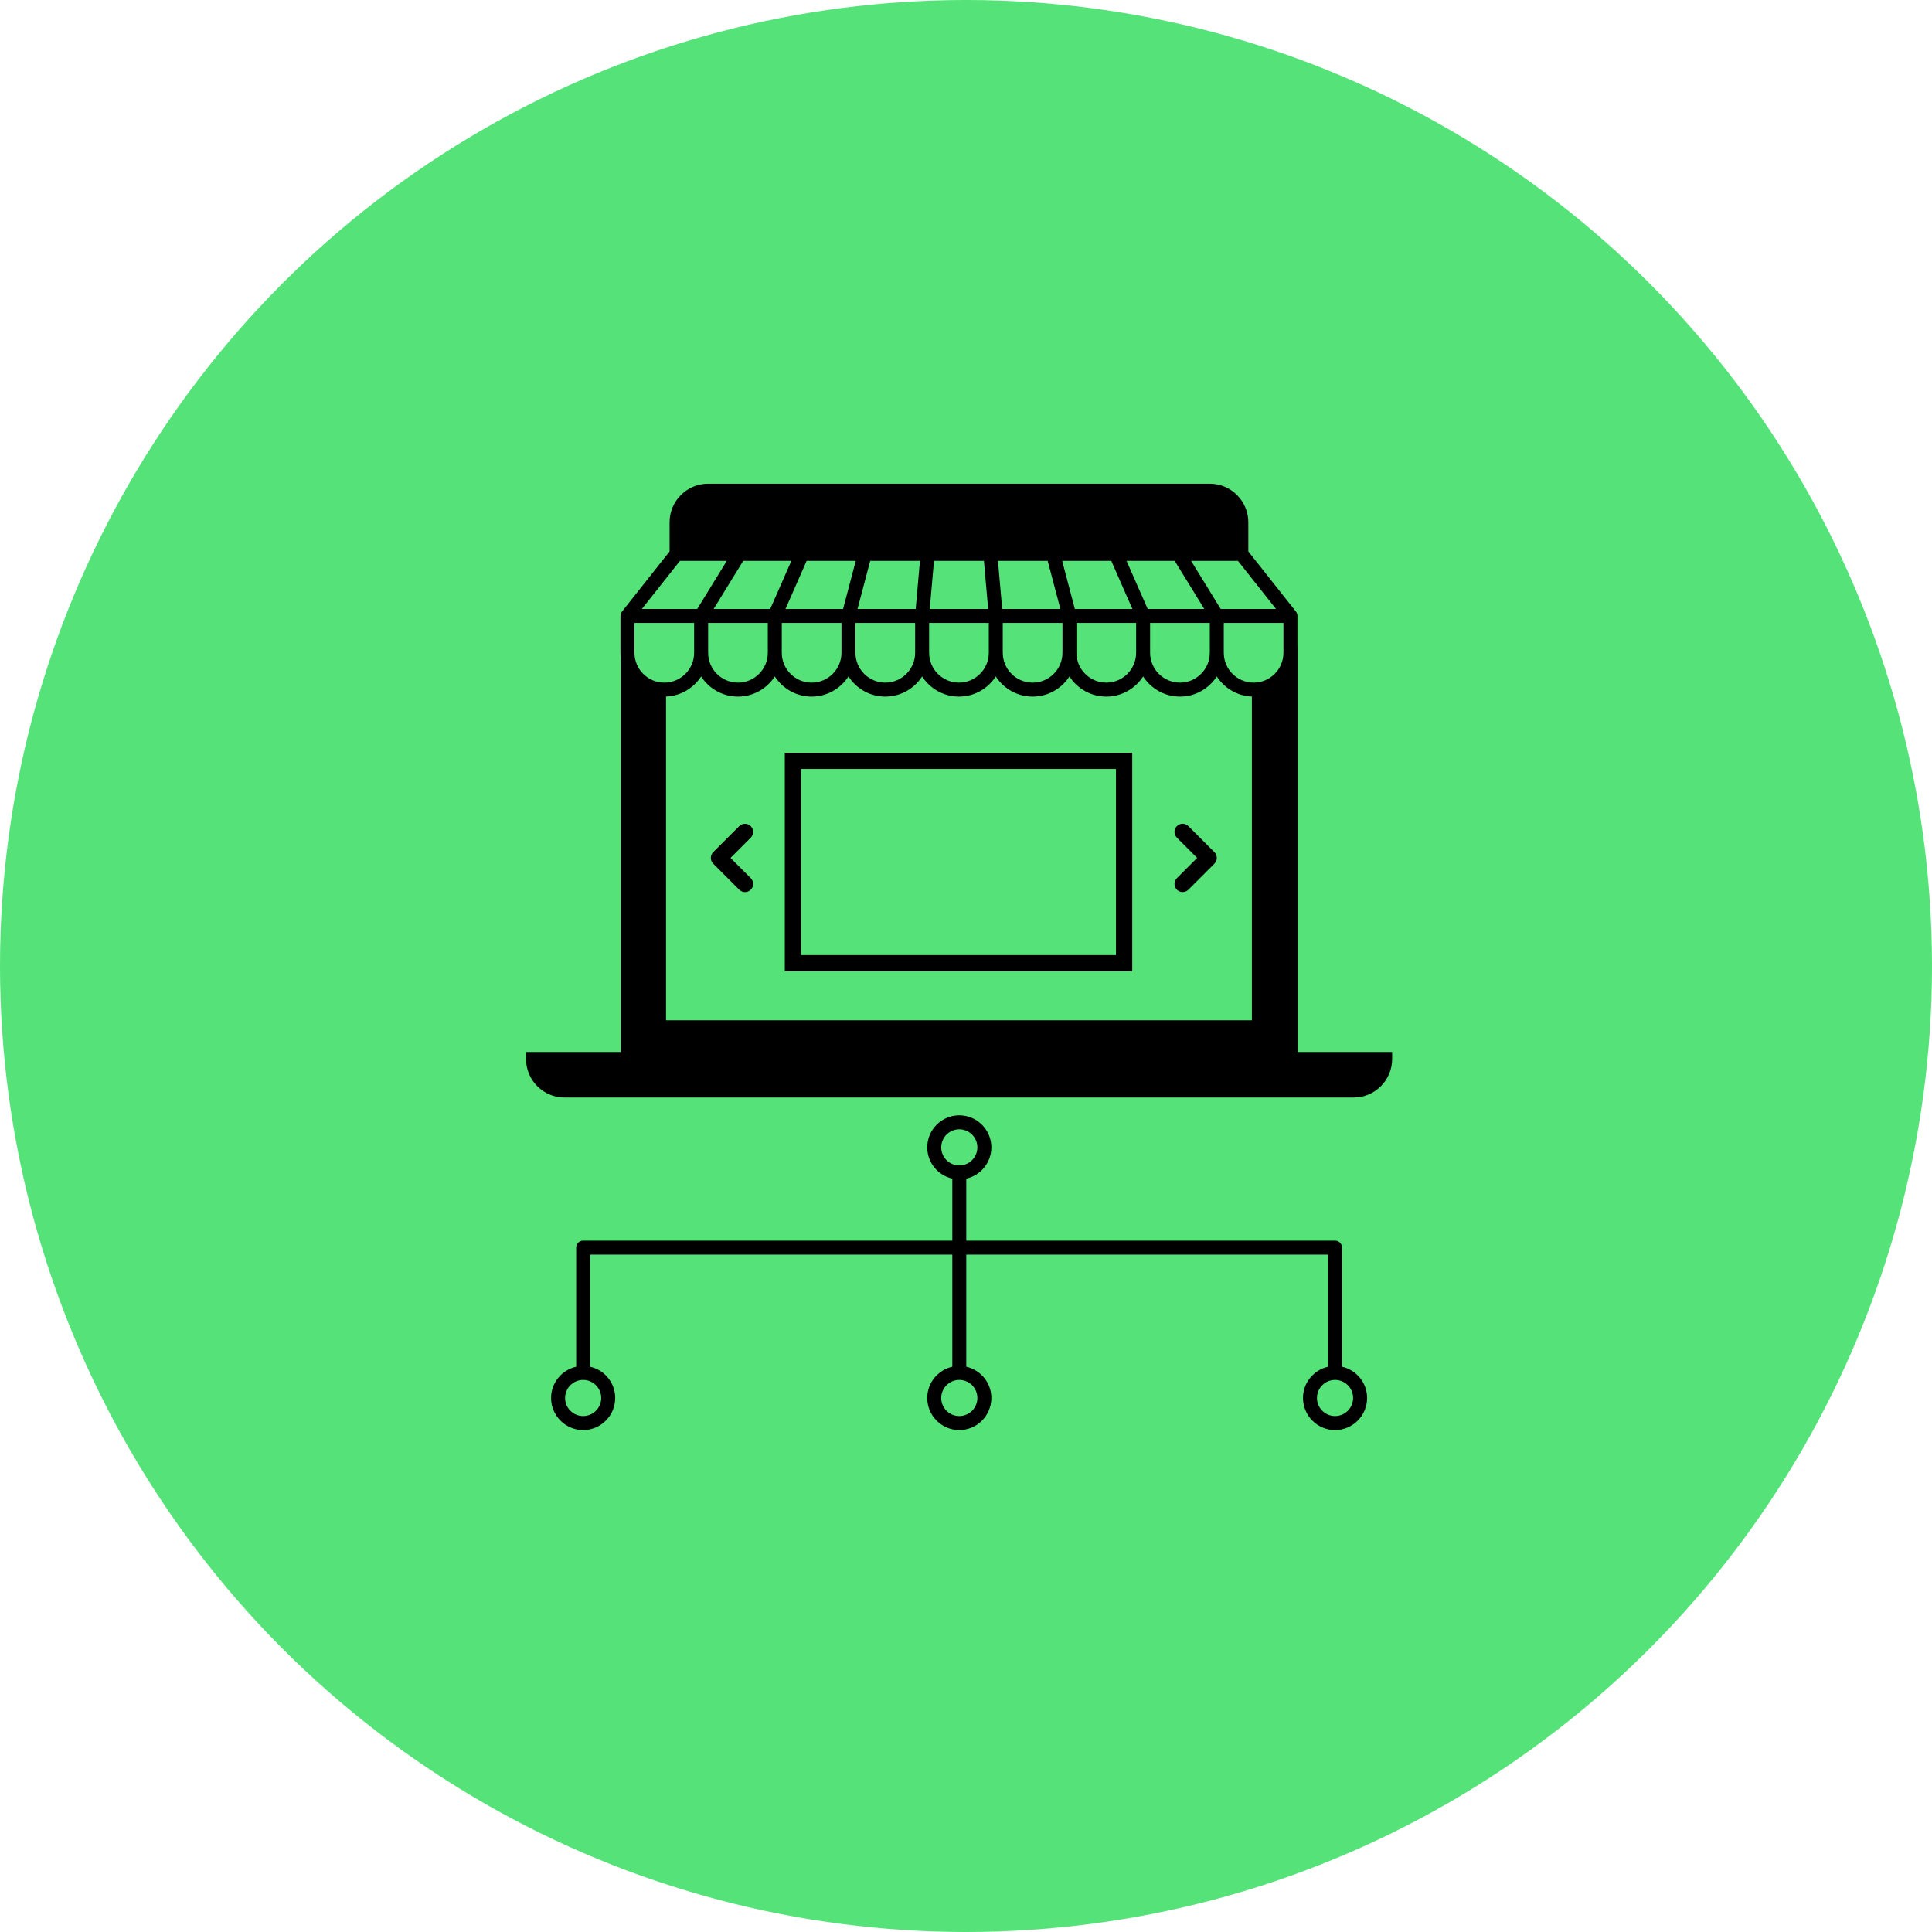
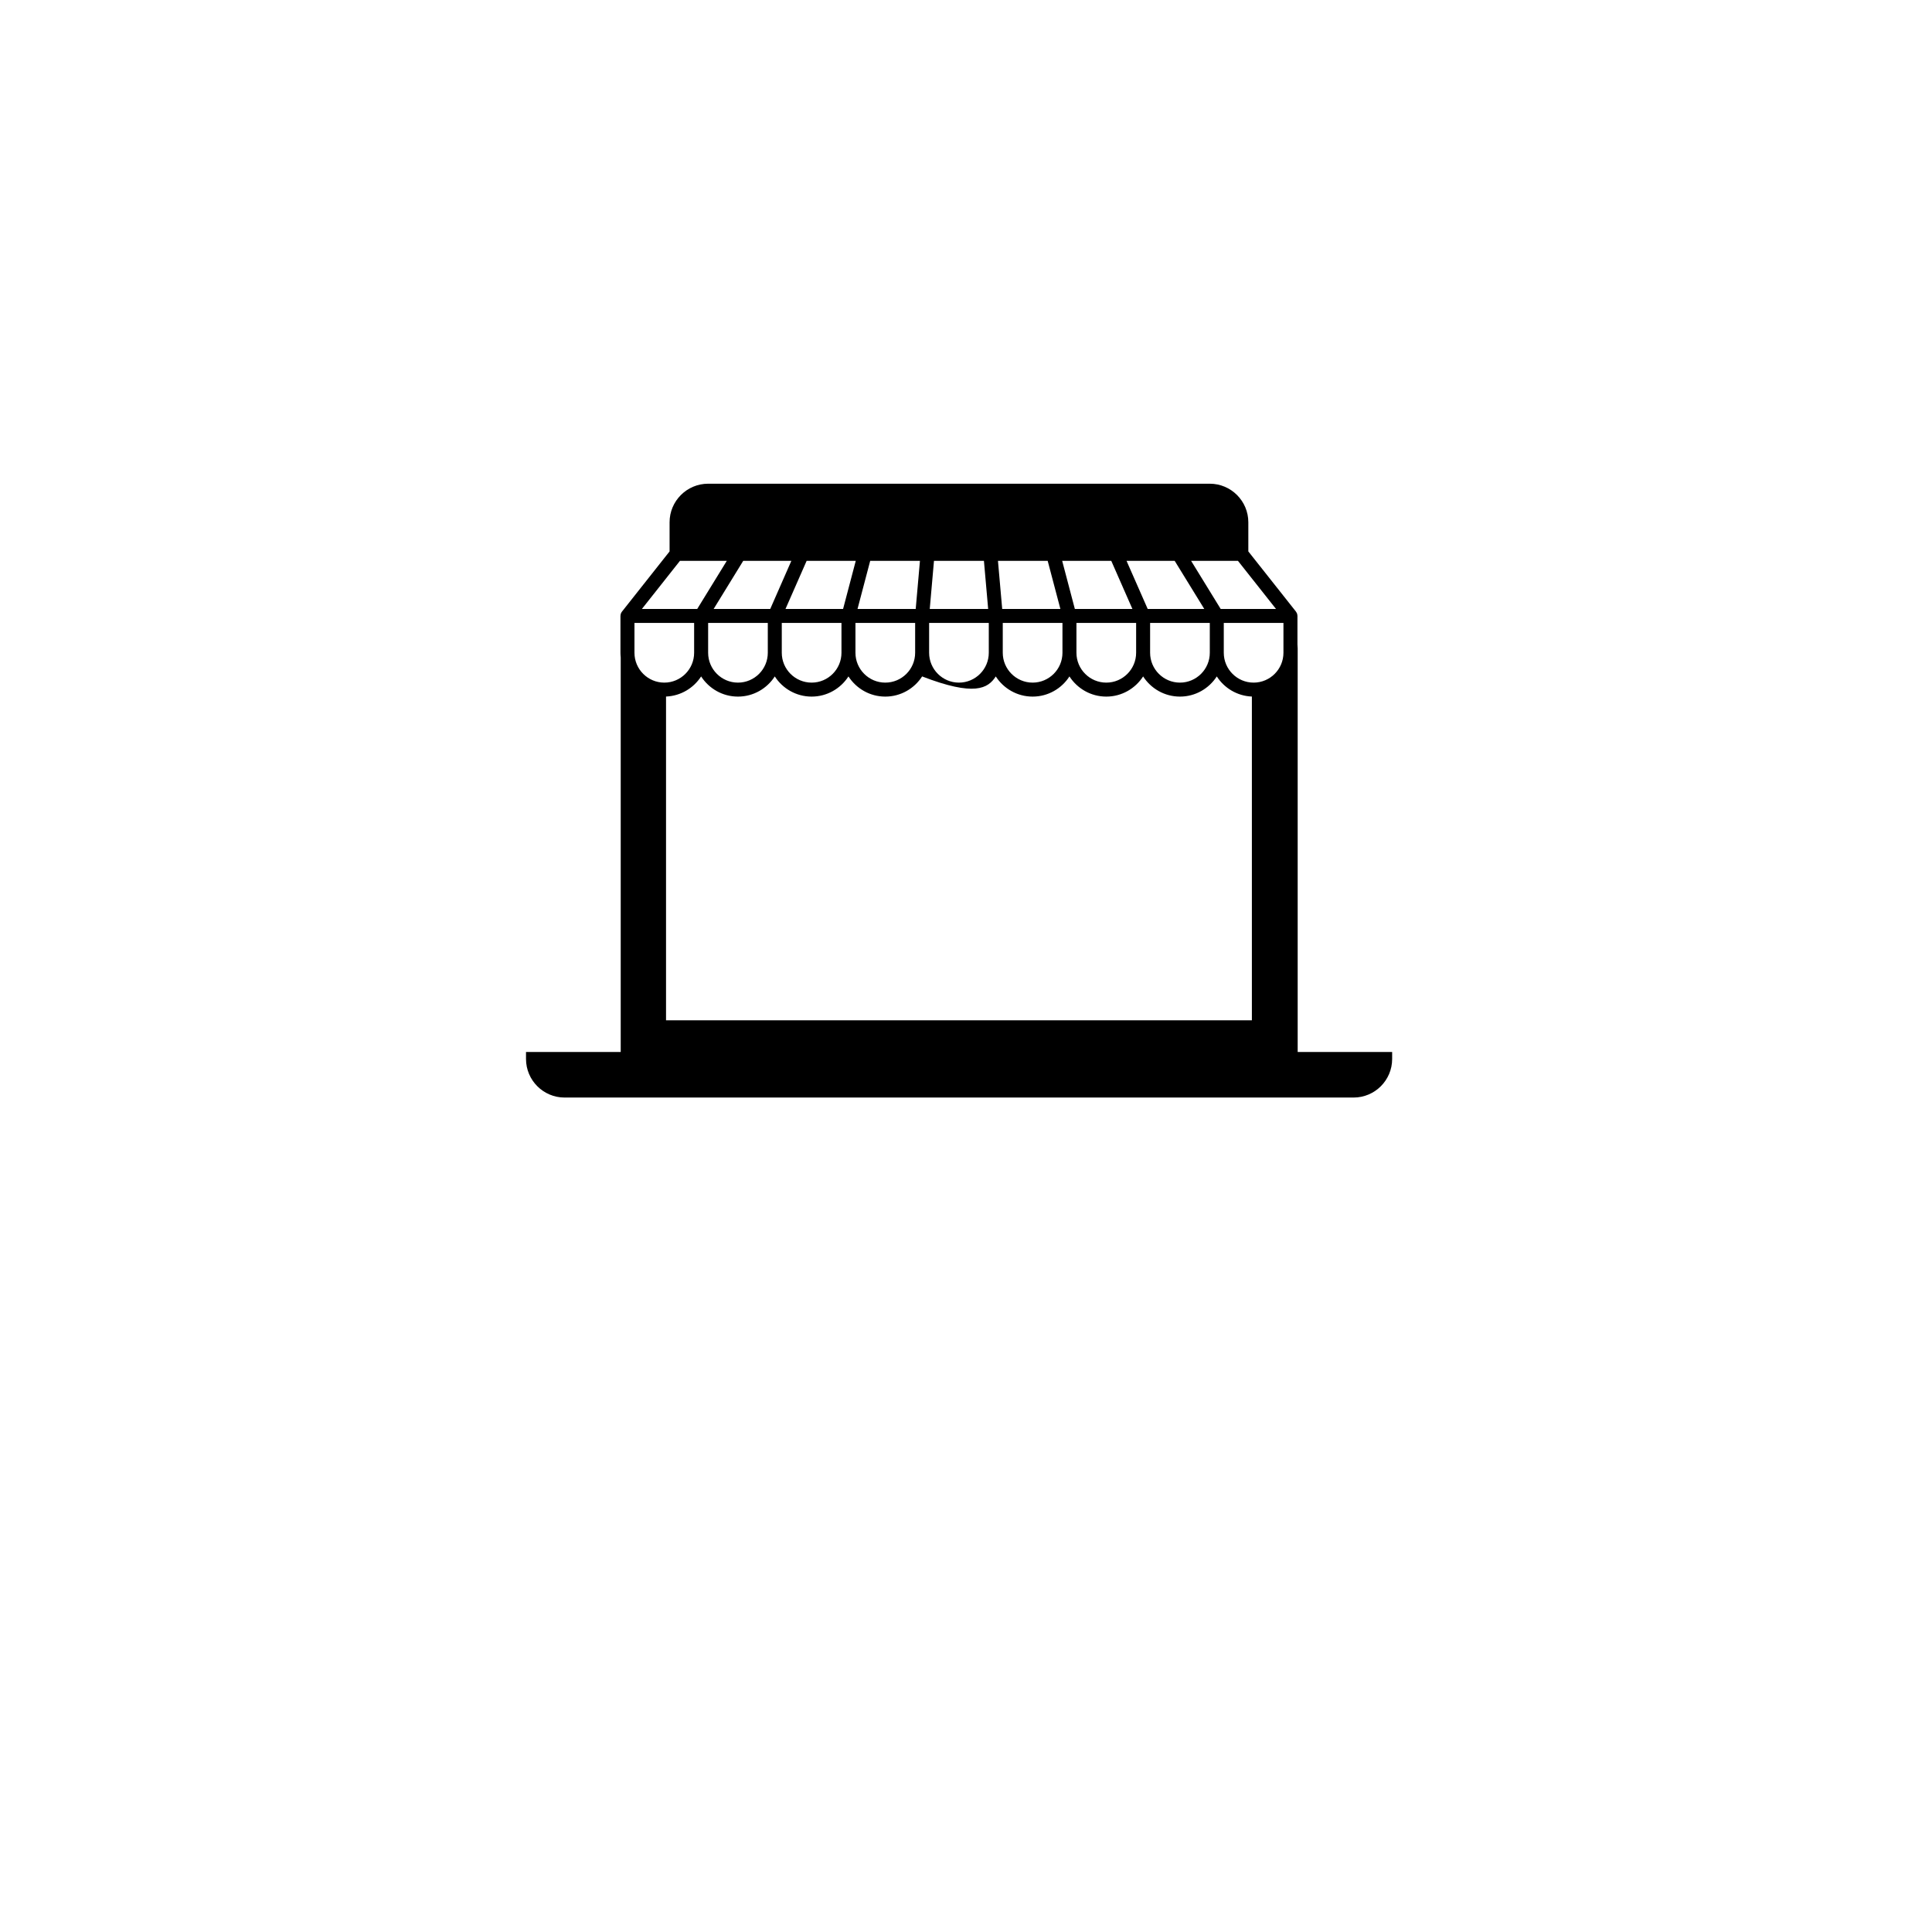
<svg xmlns="http://www.w3.org/2000/svg" width="68" height="68" viewBox="0 0 68 68" fill="none">
-   <circle cx="34" cy="34" r="34" fill="#55E379" />
-   <path d="M45.674 37.026V22.826C45.674 22.776 45.671 22.727 45.666 22.679V21.679C45.666 21.677 45.665 21.674 45.665 21.672C45.665 21.66 45.663 21.648 45.661 21.637C45.661 21.633 45.66 21.629 45.659 21.625C45.656 21.611 45.652 21.598 45.647 21.585C45.646 21.582 45.644 21.58 45.643 21.577C45.636 21.562 45.628 21.549 45.619 21.536C45.617 21.532 45.615 21.529 45.613 21.526L43.937 19.408V18.382C43.937 17.634 43.328 17.025 42.58 17.025H24.924C24.176 17.025 23.567 17.634 23.567 18.382V19.408L21.892 21.526C21.889 21.529 21.887 21.533 21.885 21.536C21.882 21.54 21.88 21.543 21.877 21.547C21.871 21.557 21.866 21.567 21.861 21.578C21.86 21.58 21.858 21.582 21.857 21.585C21.852 21.598 21.848 21.611 21.845 21.625C21.844 21.629 21.843 21.633 21.843 21.637C21.841 21.648 21.84 21.66 21.839 21.673C21.839 21.675 21.838 21.677 21.838 21.679V22.975C21.838 23.03 21.842 23.084 21.847 23.138V37.026H18.514V37.273C18.514 38.021 19.123 38.63 19.871 38.63H47.642C48.39 38.63 48.999 38.021 48.999 37.273V37.026H45.674V37.026ZM45.173 22.975C45.173 23.555 44.702 24.026 44.123 24.026C43.544 24.026 43.073 23.555 43.073 22.975V21.925H45.173V22.975ZM42.581 21.925V22.975C42.581 23.555 42.109 24.026 41.53 24.026C40.951 24.026 40.48 23.555 40.48 22.975V21.925H42.581ZM39.988 21.925V22.975C39.988 23.555 39.517 24.026 38.938 24.026C38.358 24.026 37.887 23.555 37.887 22.975V21.925H39.988ZM37.395 21.925V22.975C37.395 23.555 36.924 24.026 36.345 24.026C35.766 24.026 35.294 23.555 35.294 22.975V21.925H37.395ZM34.802 21.925V22.975C34.802 23.555 34.331 24.026 33.752 24.026C33.173 24.026 32.702 23.555 32.702 22.975V21.925H34.802ZM32.21 21.925V22.975C32.21 23.555 31.738 24.026 31.159 24.026C30.58 24.026 30.109 23.555 30.109 22.975V21.925H32.21ZM29.617 21.925V22.975C29.617 23.555 29.146 24.026 28.567 24.026C27.987 24.026 27.516 23.555 27.516 22.975V21.925H29.617ZM27.024 21.925V22.975C27.024 23.555 26.553 24.026 25.974 24.026C25.395 24.026 24.924 23.555 24.924 22.975V21.925H27.024ZM39.692 19.835L39.651 19.74H41.345L42.298 21.289L42.386 21.433H40.395L39.692 19.835ZM39.857 21.433H37.831L37.385 19.74H39.113L39.815 21.338L39.857 21.433ZM37.322 21.433H35.274L35.125 19.74H36.875L37.322 21.433ZM34.78 21.433H32.724L32.873 19.74H34.631L34.78 21.433ZM32.379 19.74L32.23 21.433H30.182L30.625 19.752L30.629 19.74L32.379 19.74ZM30.12 19.74L29.677 21.421L29.673 21.433H27.647L28.391 19.74L30.12 19.74ZM27.853 19.74L27.11 21.433H25.118L26.159 19.74H27.853ZM44.911 21.433H42.964L42.011 19.883L41.923 19.74H43.572L44.911 21.433ZM23.932 19.74H25.581L24.54 21.433H22.593L23.932 19.74ZM22.331 21.925H24.431V22.975C24.431 23.555 23.96 24.026 23.381 24.026C22.802 24.026 22.331 23.555 22.331 22.975V21.925ZM23.442 35.912V24.516C23.96 24.495 24.413 24.218 24.677 23.808C24.952 24.234 25.43 24.518 25.974 24.518C26.517 24.518 26.995 24.234 27.27 23.808C27.545 24.234 28.023 24.518 28.567 24.518C29.11 24.518 29.588 24.234 29.863 23.808C30.138 24.234 30.616 24.518 31.159 24.518C31.703 24.518 32.181 24.234 32.456 23.808C32.73 24.234 33.208 24.518 33.752 24.518C34.296 24.518 34.774 24.234 35.048 23.808C35.323 24.234 35.801 24.518 36.345 24.518C36.889 24.518 37.367 24.234 37.641 23.808C37.916 24.234 38.394 24.518 38.938 24.518C39.481 24.518 39.959 24.234 40.234 23.808C40.509 24.234 40.987 24.518 41.531 24.518C42.074 24.518 42.552 24.234 42.827 23.808C43.091 24.218 43.544 24.496 44.062 24.516V35.912H23.442Z" fill="black" />
-   <path d="M27.622 34.189H39.851V26.492H27.622V34.189ZM28.195 27.066H39.278V33.615H28.195V27.066ZM25.712 30.196L26.425 29.483C26.478 29.429 26.508 29.356 26.508 29.281C26.507 29.205 26.477 29.132 26.424 29.079C26.37 29.025 26.297 28.995 26.222 28.995C26.146 28.994 26.073 29.024 26.019 29.077L25.103 29.993C25.049 30.047 25.019 30.12 25.019 30.196C25.019 30.272 25.049 30.345 25.103 30.399L26.019 31.315C26.075 31.371 26.148 31.399 26.222 31.399C26.295 31.399 26.369 31.371 26.425 31.315C26.479 31.261 26.509 31.188 26.509 31.112C26.509 31.036 26.479 30.963 26.425 30.909L25.712 30.196ZM41.828 29.077C41.774 29.024 41.701 28.993 41.625 28.993C41.549 28.993 41.476 29.023 41.422 29.077C41.368 29.131 41.338 29.204 41.338 29.28C41.338 29.356 41.368 29.429 41.422 29.483L42.135 30.196L41.422 30.909C41.368 30.963 41.338 31.036 41.338 31.112C41.338 31.188 41.368 31.261 41.422 31.314C41.476 31.368 41.549 31.398 41.625 31.398C41.701 31.398 41.774 31.368 41.828 31.314L42.743 30.399C42.77 30.372 42.791 30.34 42.806 30.306C42.82 30.271 42.827 30.234 42.827 30.196C42.827 30.158 42.82 30.121 42.806 30.086C42.791 30.051 42.77 30.02 42.743 29.993L41.828 29.077ZM47.236 48.105V43.912C47.236 43.776 47.125 43.666 46.989 43.666H34.01V41.484C34.514 41.371 34.892 40.921 34.892 40.384C34.892 39.762 34.386 39.255 33.764 39.255C33.142 39.255 32.636 39.762 32.636 40.384C32.636 40.921 33.014 41.371 33.518 41.484V43.666H20.525C20.389 43.666 20.279 43.776 20.279 43.912V48.105C19.774 48.218 19.396 48.668 19.396 49.205C19.396 49.827 19.903 50.334 20.525 50.334C21.147 50.334 21.653 49.827 21.653 49.205C21.653 48.668 21.275 48.218 20.771 48.105V44.158H33.518V48.105C33.014 48.218 32.636 48.668 32.636 49.205C32.636 49.827 33.142 50.334 33.764 50.334C34.386 50.334 34.892 49.827 34.892 49.205C34.892 48.668 34.514 48.218 34.01 48.105V44.158H46.743V48.105C46.239 48.218 45.861 48.668 45.861 49.205C45.861 49.827 46.367 50.334 46.989 50.334C47.611 50.334 48.118 49.827 48.118 49.205C48.118 48.668 47.739 48.218 47.236 48.105ZM21.161 49.205C21.161 49.556 20.875 49.841 20.525 49.841C20.174 49.841 19.889 49.556 19.889 49.205C19.889 48.855 20.174 48.569 20.525 48.569C20.875 48.569 21.161 48.855 21.161 49.205ZM34.4 49.205C34.4 49.556 34.115 49.841 33.764 49.841C33.413 49.841 33.128 49.556 33.128 49.205C33.128 48.855 33.413 48.569 33.764 48.569C34.115 48.569 34.4 48.855 34.4 49.205ZM33.764 41.02C33.413 41.02 33.128 40.734 33.128 40.384C33.128 40.033 33.413 39.748 33.764 39.748C34.115 39.748 34.4 40.033 34.4 40.384C34.4 40.734 34.115 41.02 33.764 41.02ZM46.989 49.841C46.639 49.841 46.353 49.556 46.353 49.205C46.353 48.855 46.639 48.569 46.989 48.569C47.34 48.569 47.625 48.855 47.625 49.205C47.625 49.556 47.34 49.841 46.989 49.841Z" fill="black" />
+   <path d="M45.674 37.026V22.826C45.674 22.776 45.671 22.727 45.666 22.679V21.679C45.666 21.677 45.665 21.674 45.665 21.672C45.665 21.66 45.663 21.648 45.661 21.637C45.661 21.633 45.66 21.629 45.659 21.625C45.656 21.611 45.652 21.598 45.647 21.585C45.646 21.582 45.644 21.58 45.643 21.577C45.636 21.562 45.628 21.549 45.619 21.536C45.617 21.532 45.615 21.529 45.613 21.526L43.937 19.408V18.382C43.937 17.634 43.328 17.025 42.58 17.025H24.924C24.176 17.025 23.567 17.634 23.567 18.382V19.408L21.892 21.526C21.889 21.529 21.887 21.533 21.885 21.536C21.882 21.54 21.88 21.543 21.877 21.547C21.871 21.557 21.866 21.567 21.861 21.578C21.86 21.58 21.858 21.582 21.857 21.585C21.852 21.598 21.848 21.611 21.845 21.625C21.844 21.629 21.843 21.633 21.843 21.637C21.841 21.648 21.84 21.66 21.839 21.673C21.839 21.675 21.838 21.677 21.838 21.679V22.975C21.838 23.03 21.842 23.084 21.847 23.138V37.026H18.514V37.273C18.514 38.021 19.123 38.63 19.871 38.63H47.642C48.39 38.63 48.999 38.021 48.999 37.273V37.026H45.674V37.026ZM45.173 22.975C45.173 23.555 44.702 24.026 44.123 24.026C43.544 24.026 43.073 23.555 43.073 22.975V21.925H45.173V22.975ZM42.581 21.925V22.975C42.581 23.555 42.109 24.026 41.53 24.026C40.951 24.026 40.48 23.555 40.48 22.975V21.925H42.581ZM39.988 21.925V22.975C39.988 23.555 39.517 24.026 38.938 24.026C38.358 24.026 37.887 23.555 37.887 22.975V21.925H39.988ZM37.395 21.925V22.975C37.395 23.555 36.924 24.026 36.345 24.026C35.766 24.026 35.294 23.555 35.294 22.975V21.925H37.395ZM34.802 21.925V22.975C34.802 23.555 34.331 24.026 33.752 24.026C33.173 24.026 32.702 23.555 32.702 22.975V21.925H34.802ZM32.21 21.925V22.975C32.21 23.555 31.738 24.026 31.159 24.026C30.58 24.026 30.109 23.555 30.109 22.975V21.925H32.21ZM29.617 21.925V22.975C29.617 23.555 29.146 24.026 28.567 24.026C27.987 24.026 27.516 23.555 27.516 22.975V21.925H29.617ZM27.024 21.925V22.975C27.024 23.555 26.553 24.026 25.974 24.026C25.395 24.026 24.924 23.555 24.924 22.975V21.925H27.024ZM39.692 19.835L39.651 19.74H41.345L42.298 21.289L42.386 21.433H40.395L39.692 19.835ZM39.857 21.433H37.831L37.385 19.74H39.113L39.815 21.338L39.857 21.433ZM37.322 21.433H35.274L35.125 19.74H36.875L37.322 21.433ZM34.78 21.433H32.724L32.873 19.74H34.631L34.78 21.433ZM32.379 19.74L32.23 21.433H30.182L30.625 19.752L30.629 19.74L32.379 19.74ZM30.12 19.74L29.677 21.421L29.673 21.433H27.647L28.391 19.74L30.12 19.74ZM27.853 19.74L27.11 21.433H25.118L26.159 19.74H27.853ZM44.911 21.433H42.964L42.011 19.883L41.923 19.74H43.572L44.911 21.433ZM23.932 19.74H25.581L24.54 21.433H22.593L23.932 19.74ZM22.331 21.925H24.431V22.975C24.431 23.555 23.96 24.026 23.381 24.026C22.802 24.026 22.331 23.555 22.331 22.975V21.925ZM23.442 35.912V24.516C23.96 24.495 24.413 24.218 24.677 23.808C24.952 24.234 25.43 24.518 25.974 24.518C26.517 24.518 26.995 24.234 27.27 23.808C27.545 24.234 28.023 24.518 28.567 24.518C29.11 24.518 29.588 24.234 29.863 23.808C30.138 24.234 30.616 24.518 31.159 24.518C31.703 24.518 32.181 24.234 32.456 23.808C34.296 24.518 34.774 24.234 35.048 23.808C35.323 24.234 35.801 24.518 36.345 24.518C36.889 24.518 37.367 24.234 37.641 23.808C37.916 24.234 38.394 24.518 38.938 24.518C39.481 24.518 39.959 24.234 40.234 23.808C40.509 24.234 40.987 24.518 41.531 24.518C42.074 24.518 42.552 24.234 42.827 23.808C43.091 24.218 43.544 24.496 44.062 24.516V35.912H23.442Z" fill="black" />
</svg>